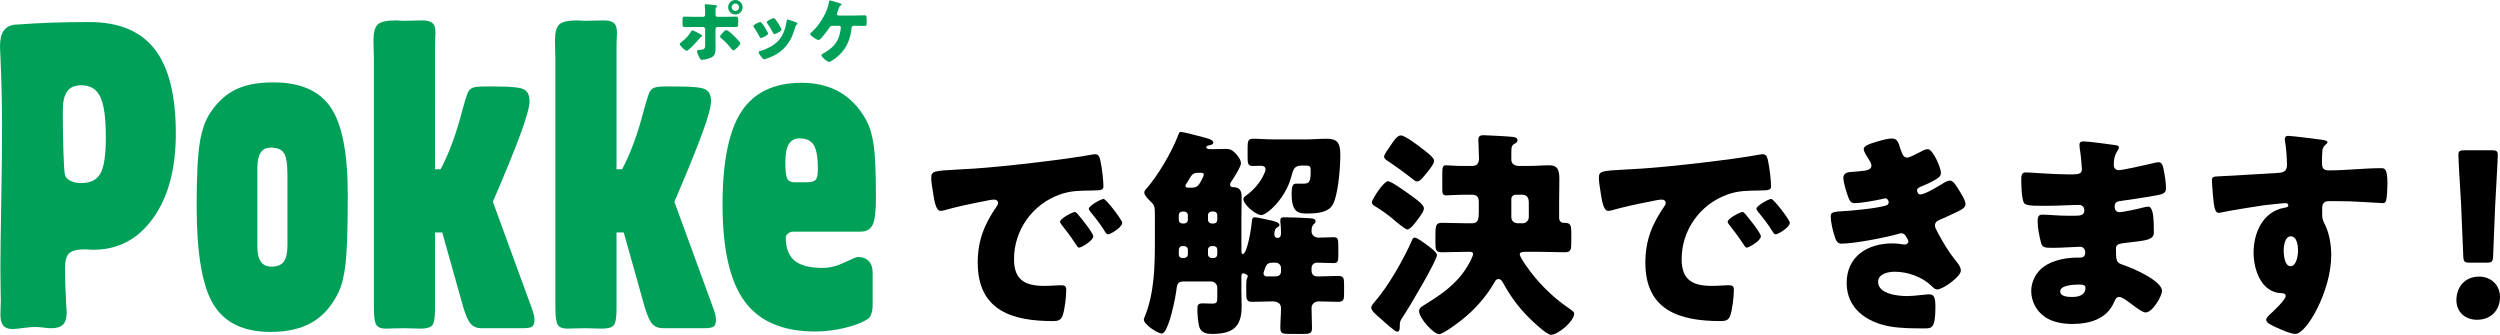
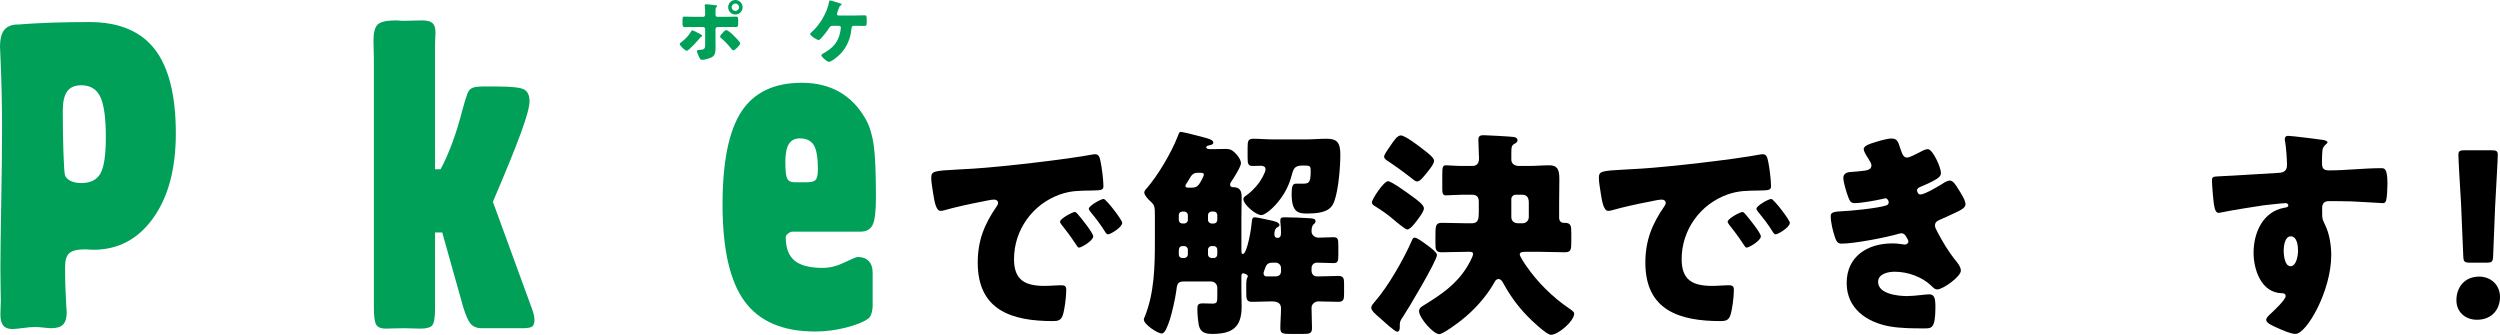
<svg xmlns="http://www.w3.org/2000/svg" id="_イヤー_2" width="903.809" height="121.041" viewBox="0 0 903.809 121.041">
  <defs>
    <style>.cls-1{fill:#00a059;}</style>
  </defs>
  <g id="_イヤー_1-2">
    <g>
      <g>
        <path d="M336.672,64.319c0-2.479,.88-2.56,9.681-3.039,1.6-.08,3.439-.16,5.68-.32,10.08-.641,33.281-3.28,43.041-5.12,.32-.08,.561-.08,.8-.08,1.44,0,1.681,1.12,2,2.64,.48,2.08,1.04,6.801,1.04,8.881,0,1.52-.88,1.52-4.319,1.6-4.24,.08-7.36,0-11.44,1.439-9.841,3.521-16.561,12.801-16.561,23.361,0,7.6,4,9.68,11.04,9.68,2,0,4.641-.24,5.761-.24,1.52,0,2.08,.24,2.08,1.761,0,2.319-.561,7.28-1.36,9.36-.64,1.6-1.76,1.84-3.44,1.84-14.8,0-27.2-3.84-27.2-21.121,0-8,2.4-13.92,6.88-20.4,.24-.399,.48-.719,.48-1.199,0-.721-.561-1.2-1.44-1.2-1.04,0-3.2,.479-4.32,.72-4.24,.801-9.76,2-13.92,3.2-.32,.08-.8,.16-1.12,.16-1.68,0-2.24-3.601-2.64-6.08-.4-2.72-.721-4.24-.721-5.841Zm53.121,13.281c1.04,1.199,5.44,6.64,5.44,7.84,0,1.6-4.32,4.08-5.12,4.08-.4,0-.56-.24-1.6-1.84-1.521-2.32-3.12-4.4-4.881-6.641-.319-.4-.399-.64-.399-.88,0-1.12,4.479-3.521,5.36-3.521,.399,0,.88,.561,1.199,.961Zm15.921,2.959c0,1.601-4.24,4.16-5.12,4.16-.561,0-.96-.719-1.2-1.119-1.521-2.48-3.28-4.721-5.12-6.961-.24-.319-.64-.799-.64-1.199,0-1.04,4.399-3.521,5.359-3.521,.881,0,6.721,7.601,6.721,8.64Z" />
        <path d="M448.801,105.52c0,1.76,.08,3.601,.08,5.36,0,7.601-3.521,9.841-10.721,9.841-1.84,0-3.68-.32-4.479-2.24-.561-1.36-.801-5.121-.801-6.641,0-1.6,.16-2.16,2-2.16,1.12,0,2.32,.08,3.44,.08,1.68,0,1.76-.56,1.76-2.48v-3.279c0-1.2-.96-2.24-2.239-2.24h-9.921c-2.319,0-2.399,1.12-2.72,3.76-.32,2.4-1.521,7.681-2.24,9.92-.8,2.4-1.76,5.121-2.96,5.121-1.521,0-6.48-3.28-6.48-5.041,0-.319,.16-.719,.32-.959,3.521-8.721,3.68-18.4,3.68-27.682v-7.92c0-4.56,0-4.64-1.76-6.32-.64-.56-2.08-2.08-2.08-3.039,0-.4,.32-.961,.88-1.521,4-4.56,8.961-12.96,11.12-18.561,.641-1.681,.721-1.84,1.28-1.84,.72,0,7.12,1.68,8.32,2,2.08,.56,3.36,.96,3.36,1.92,0,.56-.8,.8-1.2,.88s-1.36,.24-1.36,.721c0,.64,.96,.72,1.44,.72h1.12c1.439,0,2.88-.08,4.32-.08,1.439,0,2.159,.159,3.199,1.12,1.12,.96,2.48,2.72,2.48,4.08,0,1.199-2.72,5.52-3.521,6.641-.239,.399-.399,.639-.399,1.039,0,.801,.56,.961,1.2,.961,2.319,0,2.96,1.359,2.96,3.439,0,2.641-.08,5.28-.08,7.84v10.881c0,1.68,.08,2,.479,2,1.681,0,3.2-9.92,3.28-11.601,.08-1.2,.24-1.681,1.2-1.681,.48,0,3.84,.721,4.96,.961,2.32,.48,3.84,.88,3.84,1.84,0,.4-.399,.641-.72,.8-.08,.08-1.12,.32-1.12,2.56,0,.721,.32,1.281,1.12,1.281,.88,0,1.28-.48,1.28-1.841,0-1.12-.08-2.72-.24-4v-.56c0-1.041,.8-1.041,1.601-1.041,2.239,0,6.399,.16,8.72,.32,1.6,.08,2.4,.24,2.4,1.121,0,.479-.24,.719-.721,1.119-.64,.641-.72,1.68-.72,2.561,0,1.279,1.2,2.24,2.48,2.24,1.76,0,3.6-.16,5.359-.16,1.681,0,1.841,.64,1.841,2.96v3.601c0,2.079-.16,2.799-1.761,2.799-2,0-4-.16-6-.16-.88,0-1.92,.641-1.92,2v.801c0,1.359,.72,2.16,2,2.16h.96c2.24,0,4.4-.16,6.641-.16,2,0,2.16,.88,2.16,2.88v3.521c0,2.08-.16,2.96-2.16,2.96-2.32,0-4.721-.16-7.12-.16-1.28,0-2.48,.96-2.48,2.319,0,2.48,.16,4.881,.16,7.361,0,1.92-.88,2.08-3.28,2.08h-4.72c-2.641,0-3.44-.16-3.44-2.16,0-2.4,.24-4.721,.24-7.121,0-2-1.521-2.479-3.28-2.479-2.4,0-4.72,.16-7.12,.16-2,0-2.16-.88-2.16-3.2v-3.359c0-.801,.08-1.601,.4-2.24,.08-.16,.16-.32,.16-.48,0-.641-1.44-1.04-1.681-1.04-.56,0-.64,.64-.64,1.12v5.6Zm-21.36-29.041c-.721,0-1.28,.561-1.28,1.281v1.76c0,.72,.56,1.279,1.28,1.279h.72c.64,0,1.28-.56,1.28-1.279v-1.76c0-.721-.561-1.201-1.28-1.281h-.72Zm.72,16.801c.72-.08,1.28-.56,1.28-1.279v-1.76c0-.721-.641-1.281-1.28-1.281h-.64c-1.2,0-1.36,.961-1.36,2v1.041c0,.56,.32,1.279,1.36,1.279h.64Zm2.561-25.44c.96,0,2-.079,2.8-1.28,.479-.64,1.68-2.8,1.68-3.439,0-.48-.24-.641-1.04-.641h-1.36c-1.52,0-2.159,.961-3.04,2.561-.319,.48-.56,.96-.96,1.52-.159,.16-.239,.4-.239,.641,0,.64,.64,.64,1.279,.64h.881Zm7.279,8.64c-.64,0-1.279,.561-1.279,1.281v1.76c0,.72,.64,1.279,1.279,1.279h.801c.72,0,1.279-.56,1.279-1.279v-1.76c0-.721-.56-1.281-1.279-1.281h-.801Zm.801,16.801c.72,0,1.279-.56,1.279-1.279v-1.76c0-.721-.56-1.281-1.279-1.281h-.801c-.64,0-1.279,.561-1.279,1.281v1.76c0,.72,.56,1.199,1.279,1.279h.801Zm33.36-42.881c2.48,0,4.96-.24,7.44-.24,3.52,0,4.96,1.121,4.96,5.681s-.64,12.4-2.08,16.64c-.88,2.641-2.48,4.721-9.92,4.721-3.28,0-5.601-.48-5.601-7.12,0-2.56,.32-3.681,1.521-3.681h2.319c2.32,0,3.04-.16,3.04-4.399,0-2.08-.08-2.16-2.88-2.16-3.12,0-3.359,1.2-4.16,4.16-2.24,8.16-8.96,13.761-10.8,13.761-2,0-6.48-3.841-6.48-5.761,0-.64,.48-.96,.96-1.28,1.44-.959,3.521-3.039,4.561-4.48,.72-.959,2.479-3.84,2.479-5.039,0-1.121-1.04-1.28-1.84-1.28-.96,0-1.84,.08-2.8,.08-1.68,0-1.84-.88-1.84-3.04v-3.521c0-2.399,.16-3.28,2-3.28,2.399,0,4.64,.24,7.76,.24h11.36Zm-11.12,49.521c1.28,0,2.08-.561,2.08-1.92v-1.12c0-1.04-.88-1.921-1.92-1.921h-1.2c-2.24,0-2.32,1.281-3.04,3.121-.08,.24-.16,.479-.16,.72,0,.56,.32,1.12,1.04,1.12h3.2Z" />
        <path d="M515.977,88.64c.88,.64,3.52,2.56,3.52,3.521,0,2.08-10.479,19.68-12.32,22.4-.56,.8-1.12,1.6-1.12,2.64v.96c0,.721-.08,1.76-.96,1.76-.8,0-4.8-3.68-5.68-4.48-2.24-1.92-3.681-3.119-3.681-4.239,0-.64,.641-1.36,1.04-1.841,5.041-5.68,10.721-15.68,13.761-22.641,.16-.479,.4-.799,.96-.799,.8,0,2.96,1.6,4.48,2.72Zm-5.04-17.36c1.439,1.04,3.84,2.8,3.84,4,0,.96-.96,2.32-1.601,3.2-.8,1.12-3.12,4.479-4.399,4.479-.8,0-4.24-2.959-5.28-3.84-1.44-1.279-4.4-3.359-6-4.32-.641-.399-1.521-.8-1.521-1.68,0-1.04,4.24-7.6,5.841-7.6,1.199,0,6.96,4.16,9.12,5.76Zm3.76-17.121c1.12,.881,3.76,2.801,3.76,3.92,0,1.121-1.359,2.801-2.64,4.4-1.28,1.521-2.4,3.121-3.521,3.121-.64,0-1.439-.721-1.92-1.121-2.72-2.16-6.64-4.959-8-5.84-.88-.561-2-1.199-2-2,0-.72,1.36-2.641,2.32-4,1.359-2,2.479-3.68,3.76-3.68,1.521,0,6.88,4.08,8.24,5.199Zm15.521,36.881c-2.96,0-6,.16-8.96,.16-2.16,0-2.32-.88-2.32-3.279v-2.08c0-4.24,0-5.281,2.399-5.281,2.961,0,5.921,.16,8.881,.16h2c2.16,0,2.4-1.6,2.4-3.92v-3.84c0-1.76-.721-2.561-2.48-2.561h-3.521c-2,0-5.04,.24-5.92,.24-1.28,0-1.28-1.199-1.28-2.479v-5.12c0-2.641,.16-3.28,1.36-3.28,1.12,0,3.28,.24,5.84,.24h3.601c2.16,0,2.479-1.44,2.479-3.04,0-.641-.079-1.2-.079-1.76,0-1.681-.16-3.84-.16-4.721,0-1.359,.8-1.6,1.92-1.6,1.2,0,9.76,.479,10.8,.64,.641,.08,1.44,.399,1.44,1.2,0,.641-.48,.88-.96,1.199-1.2,.641-1.28,1.121-1.28,3.761v2.08c0,1.04,.72,2.24,2.8,2.24h3.681c2.399,0,4.8-.24,7.2-.24,2.88,0,3.68,1.36,3.68,4.96,0,2.961-.08,5.92-.08,8.881v5.119c0,1.281,.8,1.84,1.601,1.84h.319c2.32,0,2.48,.961,2.48,3.681v3.2c0,2.88-.16,3.76-2.4,3.76-2.96,0-5.92-.16-8.88-.16h-4.96c-1.28,0-2.4,0-2.4,.961,0,.64,1.84,3.439,2.32,4.08,3.92,5.76,9.52,11.359,15.44,15.359,.56,.4,1.92,1.201,1.92,1.92,0,2.721-5.761,7.681-8.4,7.681-1.6,0-7.2-5.36-8.48-6.72-3.6-3.68-6.399-7.601-8.88-12.16-.4-.641-.8-1.28-1.6-1.28-.801,0-1.2,.64-1.521,1.28-2.96,5.199-7.28,10-12,13.68-1.28,1.041-6.561,4.961-7.921,4.961-2.079,0-7.279-5.841-7.279-8.32,0-1.201,1.12-1.76,1.92-2.24,6.08-3.76,11.44-7.36,15.28-13.521,.56-.88,2.32-3.92,2.32-4.88,0-.801-.721-.801-1.36-.801h-.96Zm20.24-10.32c1.2,0,2.24-.959,2.24-2.239v-5.2c0-1.68-.561-2.881-2.4-2.881h-2.32c-.88,0-1.6,.721-1.6,1.521v6.48c0,1.601,1.04,2.319,2.561,2.319h1.52Z" />
        <path d="M578.032,64.319c0-2.479,.88-2.56,9.68-3.039,1.601-.08,3.44-.16,5.681-.32,10.08-.641,33.28-3.28,43.041-5.12,.319-.08,.56-.08,.8-.08,1.44,0,1.68,1.12,2,2.64,.48,2.08,1.04,6.801,1.04,8.881,0,1.52-.88,1.52-4.32,1.6-4.24,.08-7.36,0-11.44,1.439-9.84,3.521-16.56,12.801-16.56,23.361,0,7.6,4,9.68,11.04,9.68,2,0,4.64-.24,5.76-.24,1.521,0,2.08,.24,2.08,1.761,0,2.319-.56,7.28-1.36,9.36-.64,1.6-1.76,1.84-3.439,1.84-14.801,0-27.201-3.84-27.201-21.121,0-8,2.4-13.92,6.881-20.4,.239-.399,.479-.719,.479-1.199,0-.721-.56-1.2-1.439-1.2-1.04,0-3.2,.479-4.32,.72-4.24,.801-9.761,2-13.921,3.2-.319,.08-.8,.16-1.12,.16-1.68,0-2.239-3.601-2.64-6.08-.4-2.72-.72-4.24-.72-5.841Zm53.121,13.281c1.04,1.199,5.44,6.64,5.44,7.84,0,1.6-4.32,4.08-5.12,4.08-.4,0-.561-.24-1.601-1.84-1.52-2.32-3.12-4.4-4.88-6.641-.32-.4-.4-.64-.4-.88,0-1.12,4.48-3.521,5.36-3.521,.4,0,.88,.561,1.2,.961Zm15.92,2.959c0,1.601-4.24,4.16-5.12,4.16-.56,0-.96-.719-1.199-1.119-1.521-2.48-3.28-4.721-5.12-6.961-.24-.319-.641-.799-.641-1.199,0-1.04,4.4-3.521,5.36-3.521,.88,0,6.72,7.601,6.72,8.64Z" />
        <path d="M687.057,53.84c.88,2.72,1.44,3.12,2.48,3.12,.72,0,2.96-1.12,4.479-1.92,1.28-.721,2.24-1.12,2.96-1.12,1.761,0,4.721,6.64,4.721,8.56,0,1.28-1.04,1.92-2,2.48-1.601,.96-3.28,1.68-4.96,2.4-.641,.24-1.681,.64-1.681,1.359,0,.48,.32,1.6,1.2,1.6,1.601,0,6.641-3.039,8.16-4,.561-.399,1.76-1.039,2.48-1.039,1.2,0,2.16,1.6,2.96,2.88,1.36,2.159,2.72,4.319,2.72,5.681,0,1.279-1.52,2.08-4.32,3.359-1.68,.801-3.439,1.6-5.12,2.32-.96,.4-1.6,.96-1.6,2,0,.64,.32,1.279,.96,2.48,1.84,3.439,3.76,6.72,6.16,9.76,.88,1.04,2.24,2.641,2.24,4.08,0,2.16-6.48,6.8-8.561,6.8-.72,0-1.2-.399-2.24-1.44-3.12-2.959-8.16-4.959-13.12-4.959-2.32,0-6,.72-6,3.68,0,4.4,7.28,5.12,10.48,5.12,.96,0,3.52-.16,5.28-.399,.88-.08,2.239-.24,2.64-.24,1.92,0,2.32,1.279,2.32,4.64,0,7.601-1.36,7.681-3.761,7.681-4.239,0-8.64,0-12.8-.721-8.32-1.52-15.521-6.48-15.521-15.68,0-9.681,7.601-14.32,16.48-14.32,1.44,0,2.88,.16,4.32,.399h.32c.479,0,1.199-.399,1.199-1.12,0-.4-.56-1.359-.88-1.84-.399-.641-.88-1.12-1.68-1.12-.16,0-.48,.08-.8,.16-4.561,1.36-16.161,3.601-20.801,3.601-1.44,0-1.92-.881-2.4-2.32-.72-2.08-1.52-5.36-1.52-7.521,0-1.12,.319-1.681,3.6-1.84,3.681-.16,12.881-1.04,16.32-2.08,.641-.16,1.04-.56,1.04-1.2s-.56-1.439-1.2-1.439c-.159,0-.72,.16-1.04,.239-2.399,.56-7.76,1.521-10.08,1.521-1.359,0-1.76-.801-2.239-2-.641-1.601-1.841-5.521-1.841-7.121,0-1.199,.721-2.08,2.881-2.16,1.199-.079,3.359-.239,4.96-.479,1.439-.239,2.319-.72,2.319-1.92,0-.64-.72-1.76-1.12-2.399-.479-.721-1.68-2.561-1.68-3.44,0-1.28,2.48-2.001,3.521-2.32,1.76-.56,4.8-1.521,6.56-1.521,2.08,0,2.4,1.201,3.2,3.761Z" />
-         <path d="M764.896,52.479c.4,.08,1.12,.16,1.12,.801,0,.399-.239,.879-.56,1.359-1.04,1.6-1.28,3.2-1.28,5.04,0,1.04,.72,1.841,1.76,1.841,1.44,0,9.2-1.761,11.28-2.24,1.28-.32,2.641-.641,3.28-.641,1.12,0,1.521,1.6,1.681,2.48,.399,2,.88,4.8,.88,6.8,0,1.92-.96,2.24-3.521,2.72-4,.721-8.16,1.36-12.24,1.92-1.92,.24-2.8,.48-2.8,2.16,0,1.121,.56,2,1.76,2,1.12,0,7.12-1.279,8.48-1.68,.64-.16,1.439-.32,2-.32,.64,0,1.04,.641,1.36,1.681,.56,1.68,.56,5.521,.56,7.681,0,2.56-2.48,2.879-9.84,3.68-3.2,.32-3.841,.72-3.841,2.16,0,4.4,.08,5.039,2.561,5.84,3.36,1.12,14.08,5.68,14.08,9.439,0,1.761-3.36,7.761-5.92,7.761-1.12,0-3.2-1.601-6-3.681-.721-.559-2.561-1.92-3.521-1.92-1.12,0-1.439,.881-1.84,1.761-2.561,6.24-8.96,8-15.2,8-3.04,0-6.96-.56-9.761-2.479-3.2-2.16-5.04-5.761-5.04-9.441,0-3.439,1.761-6.799,4.561-8.799,3.439-2.48,8.24-3.281,12.4-3.281h.88c1.12,0,1.68-.72,1.68-1.76,0-1.6-1.04-2.16-1.84-2.16-1.44,0-6.4,.4-9.92,.4-3.04,0-3.841-.08-4.32-2.24-.48-2-1.12-4.641-1.12-7.439,0-1.201,.16-2.32,1.6-2.32,2.32,0,5.761,.4,9.601,.4h2.16c2,0,3.521-.16,3.521-1.921,0-1.12-.641-2-1.921-2-2.72,0-7.6,.32-11.36,.32h-2.399c-3.2,0-5.761-.08-6.24-1.2-.8-2-.88-6.08-.88-8.4,0-1.12,.08-2.48,1.6-2.48,1.521,0,9.921,.721,15.2,.721h1.761c1.92,0,3.359-.16,3.359-1.84,0-.721-.399-5.201-.64-6.641-.16-.72-.24-1.52-.24-2.24,0-.959,.561-1.199,1.521-1.199,1.52,0,9.6,1.039,11.6,1.359Zm-20.08,52.881c0,1.92,2.96,2,4.32,2,2.16,0,4.8-.56,4.8-3.279,0-1.12-.96-1.2-2.479-1.2-1.601,0-6.641,.16-6.641,2.479Z" />
        <path d="M839.601,50.559c.641,.08,1.84,.32,1.84,.88,0,.24-.239,.479-.56,.72-.48,.48-1.2,1.041-1.28,2.4-.08,.801-.16,2.48-.16,3.68,0,2.08,.08,3.361,2.48,3.361,6.32,0,12.641-.801,18.96-.801,1.2,0,2.24,.08,2.24,5.68,0,1.521-.16,4.961-.479,6-.24,.641-.48,.961-1.2,.961-.4,0-9.04-.561-11.521-.641-2.64-.08-5.36-.08-8.08-.08-1.52,0-2.32,.881-2.32,2.4v1.92c0,2.08,.08,2.24,1.12,4.4,1.521,3.12,2.16,7.359,2.16,10.801,0,12.88-8.88,28.48-12.96,28.48-1.681,0-4.88-1.44-6.48-2.16-2.24-.961-4.08-1.84-4.08-2.961,0-.72,1.04-1.68,1.68-2.24,1.521-1.439,5.36-5.039,5.36-6.319,0-.88-.72-1.04-1.439-1.04-7.36-.16-10.16-8.48-10.16-14.641,0-7.12,3.279-14.801,11.04-16.24,.56-.08,1.52-.16,1.52-.88,0-.399-.319-.8-1.04-.8-.88,0-6.72,.64-8,.8-1.92,.239-13.12,2.08-14.721,2.479-.479,.08-1.04,.24-1.439,.24-1.28,0-1.68-1.84-2.08-6.641-.24-2.639-.32-4.479-.32-5.119,0-1.2,.4-1.36,2.32-1.44,7.28-.319,14.48-.88,20.881-1.2,2.08-.08,3.92-.24,3.92-2.88,0-2.239-.32-6.56-.721-8.72-.079-.32-.079-.48-.079-.641,0-.56,.239-1.199,1.199-1.199,1.44,0,10.561,1.199,12.4,1.439Zm-14,40.081c0,1.44,.32,5.601,2.479,5.601,2.16,0,2.721-4,2.721-5.601,0-1.681-.32-5.2-2.641-5.2-2.159,0-2.56,3.6-2.56,5.2Z" />
        <path d="M903.809,107.36c0,4.4-2.88,8.24-8.319,8.24-4.32,0-7.44-2.879-7.44-7.039,0-4.721,2.96-8.561,8.24-8.561,4.32,0,7.52,3.119,7.52,7.359Zm-10.8-12.4c-2.08,0-2.4-.319-2.48-2.399l-.8-18.96c-.319-4.961-.96-16.001-.96-17.602,0-1.359,.48-1.68,2.24-1.68h9.76c1.761,0,2.24,.32,2.24,1.68,0,1.601-.64,12.561-.96,18.561l-.72,18.001c-.08,2.08-.4,2.399-2.48,2.399h-5.84Z" />
      </g>
      <g>
        <g>
          <path class="cls-1" d="M.298,108.908c0-.298-.025-1.81-.075-4.54-.05-2.728-.075-5.285-.075-7.667,0-4.365,.1-12.171,.298-23.41,.2-11.24,.3-20.258,.3-27.058,0-8.385-.2-17.02-.597-25.904-.1-1.935-.148-3.1-.148-3.497,0-2.63,.47-4.579,1.415-5.844,.94-1.267,2.405-1.974,4.39-2.121h.67c7.445-.597,16.054-.895,25.831-.895,10.667,0,18.546,3.275,23.633,9.827,5.085,6.55,7.629,16.699,7.629,30.444,0,12.754-2.728,22.952-8.187,30.594-5.46,7.642-12.68,11.462-21.662,11.462-.298,0-.781-.023-1.451-.073s-1.154-.075-1.451-.075c-2.828,0-4.751,.459-5.769,1.376-1.017,.92-1.526,2.594-1.526,5.026,0,4.565,.15,9.305,.447,14.217,.098,1.19,.148,1.885,.148,2.083,0,2.085-.434,3.575-1.301,4.467-.87,.893-2.321,1.34-4.356,1.34-.495,0-1.39-.075-2.68-.223-1.29-.15-2.332-.225-3.125-.225-1.042,0-2.482,.125-4.317,.372-1.837,.248-3.127,.372-3.872,.372-1.488,0-2.58-.42-3.275-1.265-.695-.843-1.042-2.16-1.042-3.945,0-.793,.025-1.737,.075-2.83,.05-1.09,.075-1.76,.075-2.01ZM22.702,39.98c0,5.657,.075,10.656,.225,14.998,.148,4.342,.323,7.061,.52,8.151,.198,.893,.845,1.626,1.935,2.196,1.092,.572,2.432,.856,4.02,.856,3.275,0,5.571-1.14,6.886-3.425,1.315-2.282,1.974-6.672,1.974-13.175,0-6.947-.67-11.81-2.01-14.589s-3.625-4.17-6.85-4.17c-2.332,0-4.031,.734-5.099,2.196-1.067,1.465-1.601,3.786-1.601,6.961Z" />
-           <path class="cls-1" d="M71.087,74.444c0-10.67,.384-18.323,1.154-22.963s2.071-8.276,3.909-10.906c2.58-3.82,5.632-6.575,9.155-8.262,3.525-1.687,8.04-2.53,13.549-2.53,9.725,0,16.636,3.027,20.731,9.08,4.093,6.055,6.141,16.552,6.141,31.486,0,12.012-.261,20.297-.781,24.864-.522,4.565-1.404,8.112-2.644,10.645-2.382,4.862-5.557,8.435-9.527,10.717-3.972,2.282-8.959,3.425-14.962,3.425-9.727,0-16.613-3.314-20.658-9.938-4.045-6.625-6.066-18.496-6.066-35.618Zm21.959,14.962c0,2.282,.422,4.02,1.265,5.21,.845,1.192,2.11,1.787,3.797,1.787,2.085,0,3.572-.595,4.465-1.787,.895-1.19,1.34-3.175,1.34-5.955v-25.309c0-4.117-.434-6.811-1.301-8.076-.87-1.265-2.419-1.896-4.653-1.896-1.687,0-2.927,.595-3.72,1.785-.795,1.192-1.192,3.052-1.192,5.582v28.659Z" />
          <path class="cls-1" d="M135.166,21.221c0-.545-.025-1.538-.075-2.977-.05-1.438-.073-2.63-.073-3.572,0-2.877,.506-4.812,1.526-5.805,1.015-.992,3.186-1.49,6.511-1.49h.447c.992,.1,1.86,.15,2.605,.15,.545,0,1.551-.025,3.016-.075,1.463-.05,2.641-.075,3.536-.075,1.735,0,2.964,.323,3.684,.967,.718,.645,1.079,1.737,1.079,3.275v.67c-.1,1.687-.148,3.4-.148,5.137V61.195h2.01c3.075-5.757,5.705-12.902,7.89-21.437,.695-2.532,1.215-4.267,1.563-5.212,.347-1.24,.893-2.096,1.637-2.569,.745-.47,2.11-.706,4.095-.706h5.21c5.31,0,8.598,.372,9.863,1.117,1.265,.743,1.899,2.158,1.899,4.242,0,1.935-1.056,5.782-3.164,11.537-2.11,5.757-5.471,14.019-10.086,24.789l14.142,38.706c.347,.992,.584,1.787,.706,2.382,.125,.595,.186,1.117,.186,1.563,0,1.142-.248,1.935-.743,2.382-.497,.447-1.712,.67-3.647,.67h-14.664c-1.687,0-2.991-.495-3.909-1.49-.92-.99-1.849-3.025-2.791-6.102l-7.592-27.021h-2.605v27.616c0,3.227-.347,5.224-1.042,5.993s-2.135,1.154-4.317,1.154c-.595,0-1.526-.027-2.791-.075-1.267-.05-2.271-.075-3.016-.075-1.142,0-2.455,.025-3.945,.075-1.488,.048-2.407,.075-2.755,.075-1.637,0-2.753-.447-3.35-1.34-.595-.895-.893-2.977-.893-6.255V21.221Z" />
-           <path class="cls-1" d="M200.78,21.221c0-.545-.025-1.538-.075-2.977-.05-1.438-.073-2.63-.073-3.572,0-2.877,.506-4.812,1.526-5.805,1.015-.992,3.186-1.49,6.511-1.49h.447c.992,.1,1.86,.15,2.605,.15,.545,0,1.551-.025,3.016-.075,1.463-.05,2.641-.075,3.536-.075,1.735,0,2.964,.323,3.684,.967,.718,.645,1.079,1.737,1.079,3.275v.67c-.1,1.687-.148,3.4-.148,5.137V61.195h2.01c3.075-5.757,5.705-12.902,7.89-21.437,.695-2.532,1.215-4.267,1.563-5.212,.347-1.24,.893-2.096,1.637-2.569,.745-.47,2.11-.706,4.095-.706h5.21c5.31,0,8.598,.372,9.863,1.117,1.265,.743,1.899,2.158,1.899,4.242,0,1.935-1.056,5.782-3.164,11.537-2.11,5.757-5.471,14.019-10.086,24.789l14.142,38.706c.347,.992,.584,1.787,.706,2.382,.125,.595,.186,1.117,.186,1.563,0,1.142-.248,1.935-.743,2.382-.497,.447-1.712,.67-3.647,.67h-14.664c-1.687,0-2.991-.495-3.909-1.49-.92-.99-1.849-3.025-2.791-6.102l-7.592-27.021h-2.605v27.616c0,3.227-.347,5.224-1.042,5.993s-2.135,1.154-4.317,1.154c-.595,0-1.526-.027-2.791-.075-1.267-.05-2.271-.075-3.016-.075-1.142,0-2.455,.025-3.945,.075-1.488,.048-2.407,.075-2.755,.075-1.637,0-2.753-.447-3.35-1.34-.595-.895-.893-2.977-.893-6.255V21.221Z" />
          <path class="cls-1" d="M315.482,98.563v11.685c0,1.192-.15,2.235-.447,3.127s-.67,1.488-1.115,1.787c-1.687,1.24-4.392,2.332-8.115,3.275-3.722,.94-7.42,1.413-11.092,1.413-11.662,0-20.16-3.62-25.493-10.867-5.335-7.245-8.003-18.907-8.003-34.986,0-15.482,2.271-26.697,6.811-33.644,4.542-6.947,11.823-10.422,21.848-10.422,5.21,0,9.752,1.106,13.622,3.314,3.87,2.208,7.045,5.521,9.527,9.936,1.34,2.382,2.282,5.435,2.83,9.157,.545,3.72,.818,10.122,.818,19.204,0,4.962-.409,8.237-1.226,9.825-.82,1.59-2.271,2.382-4.356,2.382h-24.564c-.497,0-1.031,.223-1.601,.67s-.856,.893-.856,1.34c0,3.87,1.054,6.688,3.164,8.448,2.11,1.762,5.521,2.644,10.236,2.644,2.532,0,5.149-.659,7.853-1.974,2.705-1.315,4.304-1.971,4.801-1.971,1.687,0,3.002,.495,3.945,1.488s1.415,2.382,1.415,4.17Zm-28.361-32.679h4.765c1.488,0,2.494-.298,3.014-.893,.522-.597,.784-1.91,.784-3.947,0-4.117-.497-6.984-1.49-8.596s-2.68-2.419-5.062-2.419c-1.785,0-3.102,.681-3.945,2.046-.845,1.365-1.265,3.536-1.265,6.513,0,3.077,.223,5.062,.67,5.955s1.29,1.34,2.53,1.34Z" />
        </g>
        <g>
          <path class="cls-1" d="M253.397,12.461c.275,.15,.477,.352,.477,.502,0,.125-.15,.2-.252,.252-.377,.2-.452,.352-.702,.652-.629,.754-3.895,4.497-4.674,4.497-.502,0-2.512-1.833-2.512-2.462,0-.25,.427-.552,.627-.702,1.358-1.006,2.639-2.337,3.468-3.795,.1-.175,.225-.427,.477-.427,.352,0,2.16,.981,3.091,1.483Zm.829-6.382c.652,0,.704-.552,.704-.956v-.225c-.027-1.006,0-1.658-.127-2.664,0-.1-.025-.225-.025-.352,0-.3,.252-.35,.604-.35,.377,0,2.989,.3,3.441,.375,.152,.027,.427,.077,.427,.277,0,.177-.15,.302-.25,.402-.252,.252-.302,.477-.302,.829v.327c0,.377-.025,.754-.025,1.156v.225c0,.404,.075,.956,.679,.956h3.241c1.154,0,2.612-.075,3.566-.075,.604,0,.704,.3,.704,1.231v1.281c0,.929-.1,1.256-.804,1.256-1.156,0-2.312-.025-3.466-.025h-3.141c-.427,0-.779,.327-.779,.754v5.151c0,.502,.025,1.029,.025,1.558,0,1.306-.125,2.562-1.006,3.241-.829,.627-2.864,1.181-3.918,1.181-.452,0-.579-.152-.956-.856-.225-.452-.854-1.858-.854-2.31,0-.377,.554-.402,.829-.427,1.96-.102,2.137-.352,2.137-2.212v-5.326c0-.427-.352-.754-.779-.754h-3.343c-1.104,0-2.185,.05-3.291,.05-.679,0-.779-.452-.779-1.306v-1.231c0-1.056,.125-1.256,.704-1.256,.327,0,2.262,.075,3.366,.075h3.418Zm11.053,6.834c.479,.452,2.312,2.21,2.312,2.789,0,.652-1.935,2.512-2.487,2.512-.277,0-.654-.477-1.181-1.156-.754-.954-2.06-2.337-3.191-3.241-.175-.15-.402-.327-.402-.552,0-.427,.654-1.131,.954-1.433,.554-.602,.854-.929,1.258-.929,.727,0,2.21,1.483,2.737,2.01Zm3.191-10.302c0,1.458-1.156,2.639-2.612,2.639-1.458,0-2.614-1.181-2.614-2.639,0-1.431,1.156-2.612,2.614-2.612,1.456,0,2.612,1.181,2.612,2.612Zm-3.945,0c0,.754,.604,1.333,1.333,1.333s1.331-.604,1.331-1.333-.602-1.331-1.331-1.331-1.333,.602-1.333,1.331Z" />
-           <path class="cls-1" d="M277.489,11.583c.127,.25,.202,.452,.202,.552,0,.629-2.212,1.608-2.589,1.608-.275,0-.427-.302-.527-.502-.602-1.156-1.256-2.262-1.985-3.318-.1-.15-.225-.325-.225-.502,0-.527,2.06-1.456,2.512-1.456,.125,0,.327,.125,.502,.35,.804,.956,1.483,2.137,2.11,3.268Zm9.323-3.87c.754,.252,1.481,.477,1.481,.854,0,.125-.125,.252-.327,.402-.225,.175-.275,.175-.4,.629-.856,2.814-1.483,4.722-3.418,7.034-2.01,2.387-4.17,3.593-7.086,4.572-.2,.077-.627,.227-.829,.227-.402,0-1.054-.929-1.306-1.281-.025-.05-.075-.1-.125-.177-.202-.3-.504-.752-.504-1.029,0-.327,.177-.427,.454-.502,1.281-.302,2.939-1.056,4.095-1.71,1.533-.904,2.789-2.01,3.693-3.541,1.031-1.735,1.583-3.593,1.86-5.603,.05-.227,.125-.554,.377-.554,.25,0,1.708,.554,2.035,.679Zm-6.609-.854c.804,.929,1.583,2.312,2.187,3.391,.1,.202,.15,.377,.15,.477,0,.604-2.185,1.583-2.562,1.583-.277,0-.427-.275-.554-.502-.602-1.206-1.256-2.287-2.035-3.391-.1-.127-.175-.252-.175-.427,0-.479,2.06-1.433,2.537-1.433,.125,0,.302,.125,.452,.302Z" />
          <path class="cls-1" d="M309.218,5.603c1.206,0,2.537-.075,3.291-.075s.829,.3,.829,1.581v.754c0,1.206-.025,1.508-.854,1.508-1.079,0-2.185-.05-3.266-.05h-.577c-.529,0-.754,.427-.804,.904-.302,3.543-1.608,6.834-4.122,9.371-.702,.729-3.089,2.764-4.045,2.764-.502,0-1.431-.829-1.833-1.181-.252-.225-.904-.904-.904-1.231,0-.25,.502-.527,.727-.652,3.393-1.885,5.428-4.02,6.132-7.89,.05-.302,.2-1.181,.2-1.381,0-.402-.277-.704-.704-.704h-1.933c-.779,0-1.131,.075-1.483,.627-.477,.754-3.191,4.524-3.895,4.524-.327,0-1.206-.452-1.935-.956-.627-.452-1.154-.929-1.154-1.231,0-.225,.35-.502,.527-.652,2.864-2.514,5.653-7.086,6.28-10.854,.077-.352,.127-.629,.352-.629,.327,0,2.539,.704,3.016,.854,.427,.127,1.231,.352,1.231,.604,0,.125-.125,.2-.277,.275-.502,.277-.652,.754-.929,1.558-.1,.302-.227,.654-.377,1.056-.05,.15-.15,.427-.15,.552,0,.377,.25,.529,.577,.554h6.08Z" />
        </g>
      </g>
    </g>
  </g>
</svg>